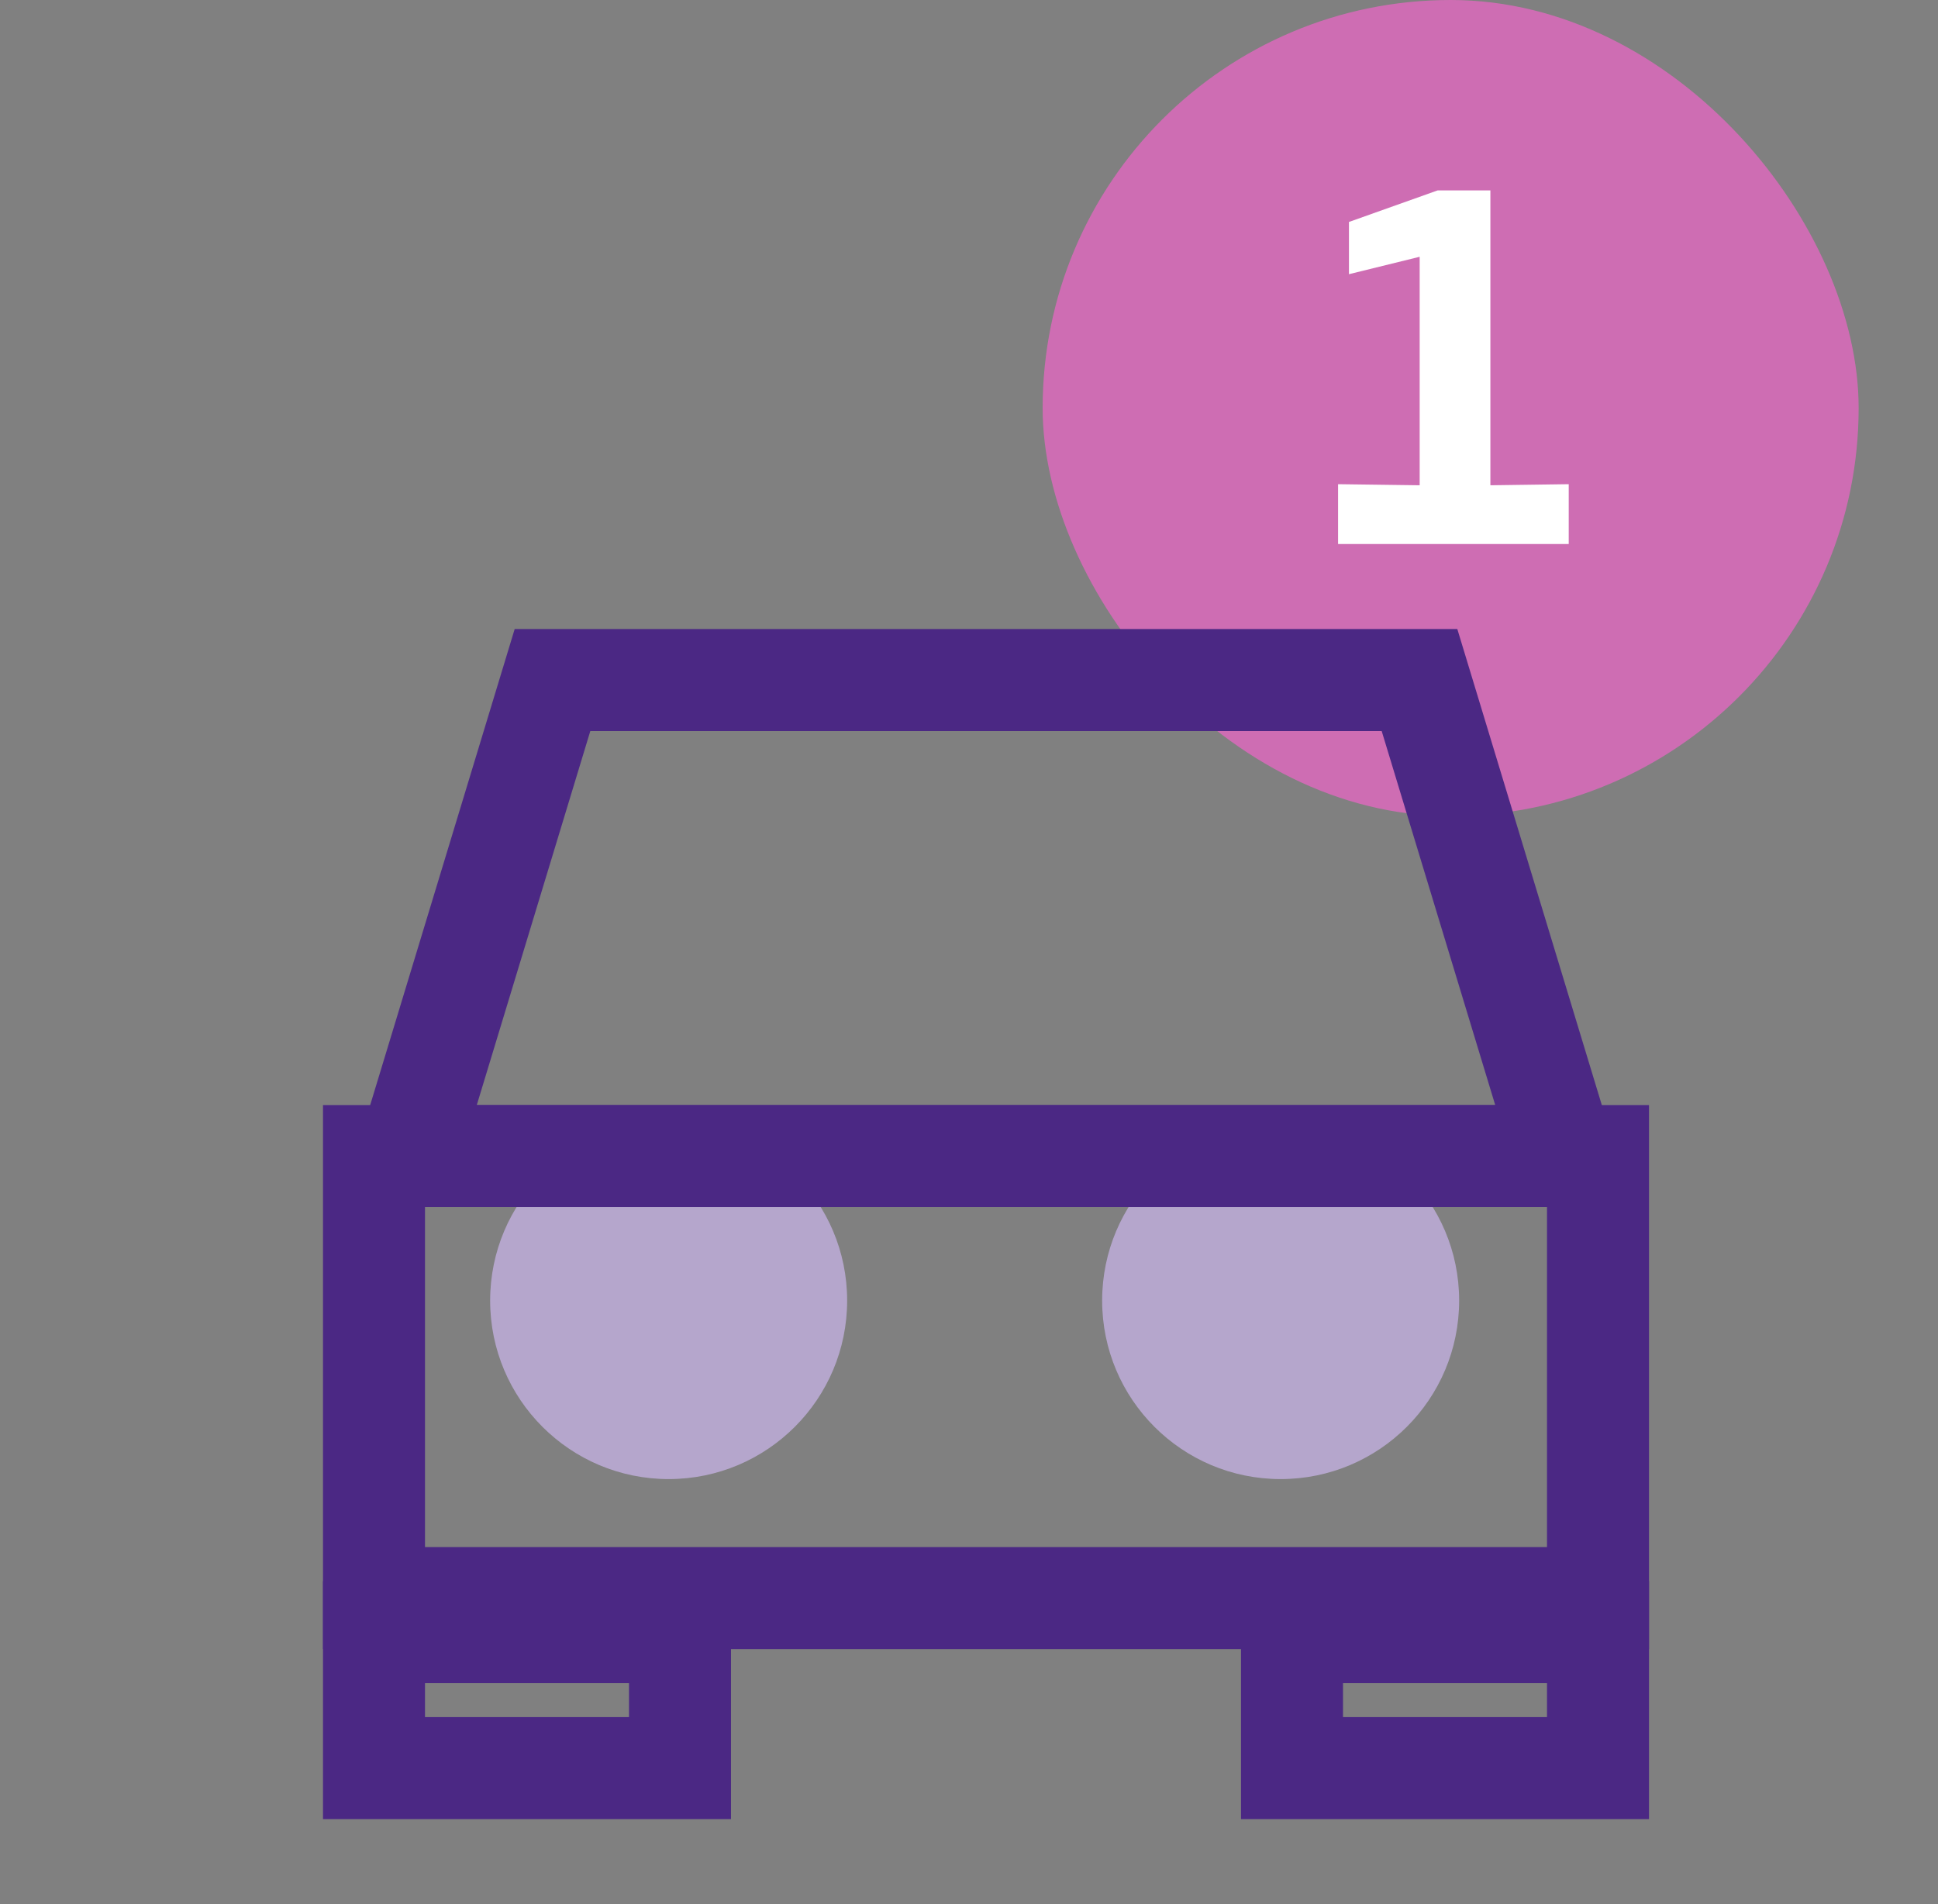
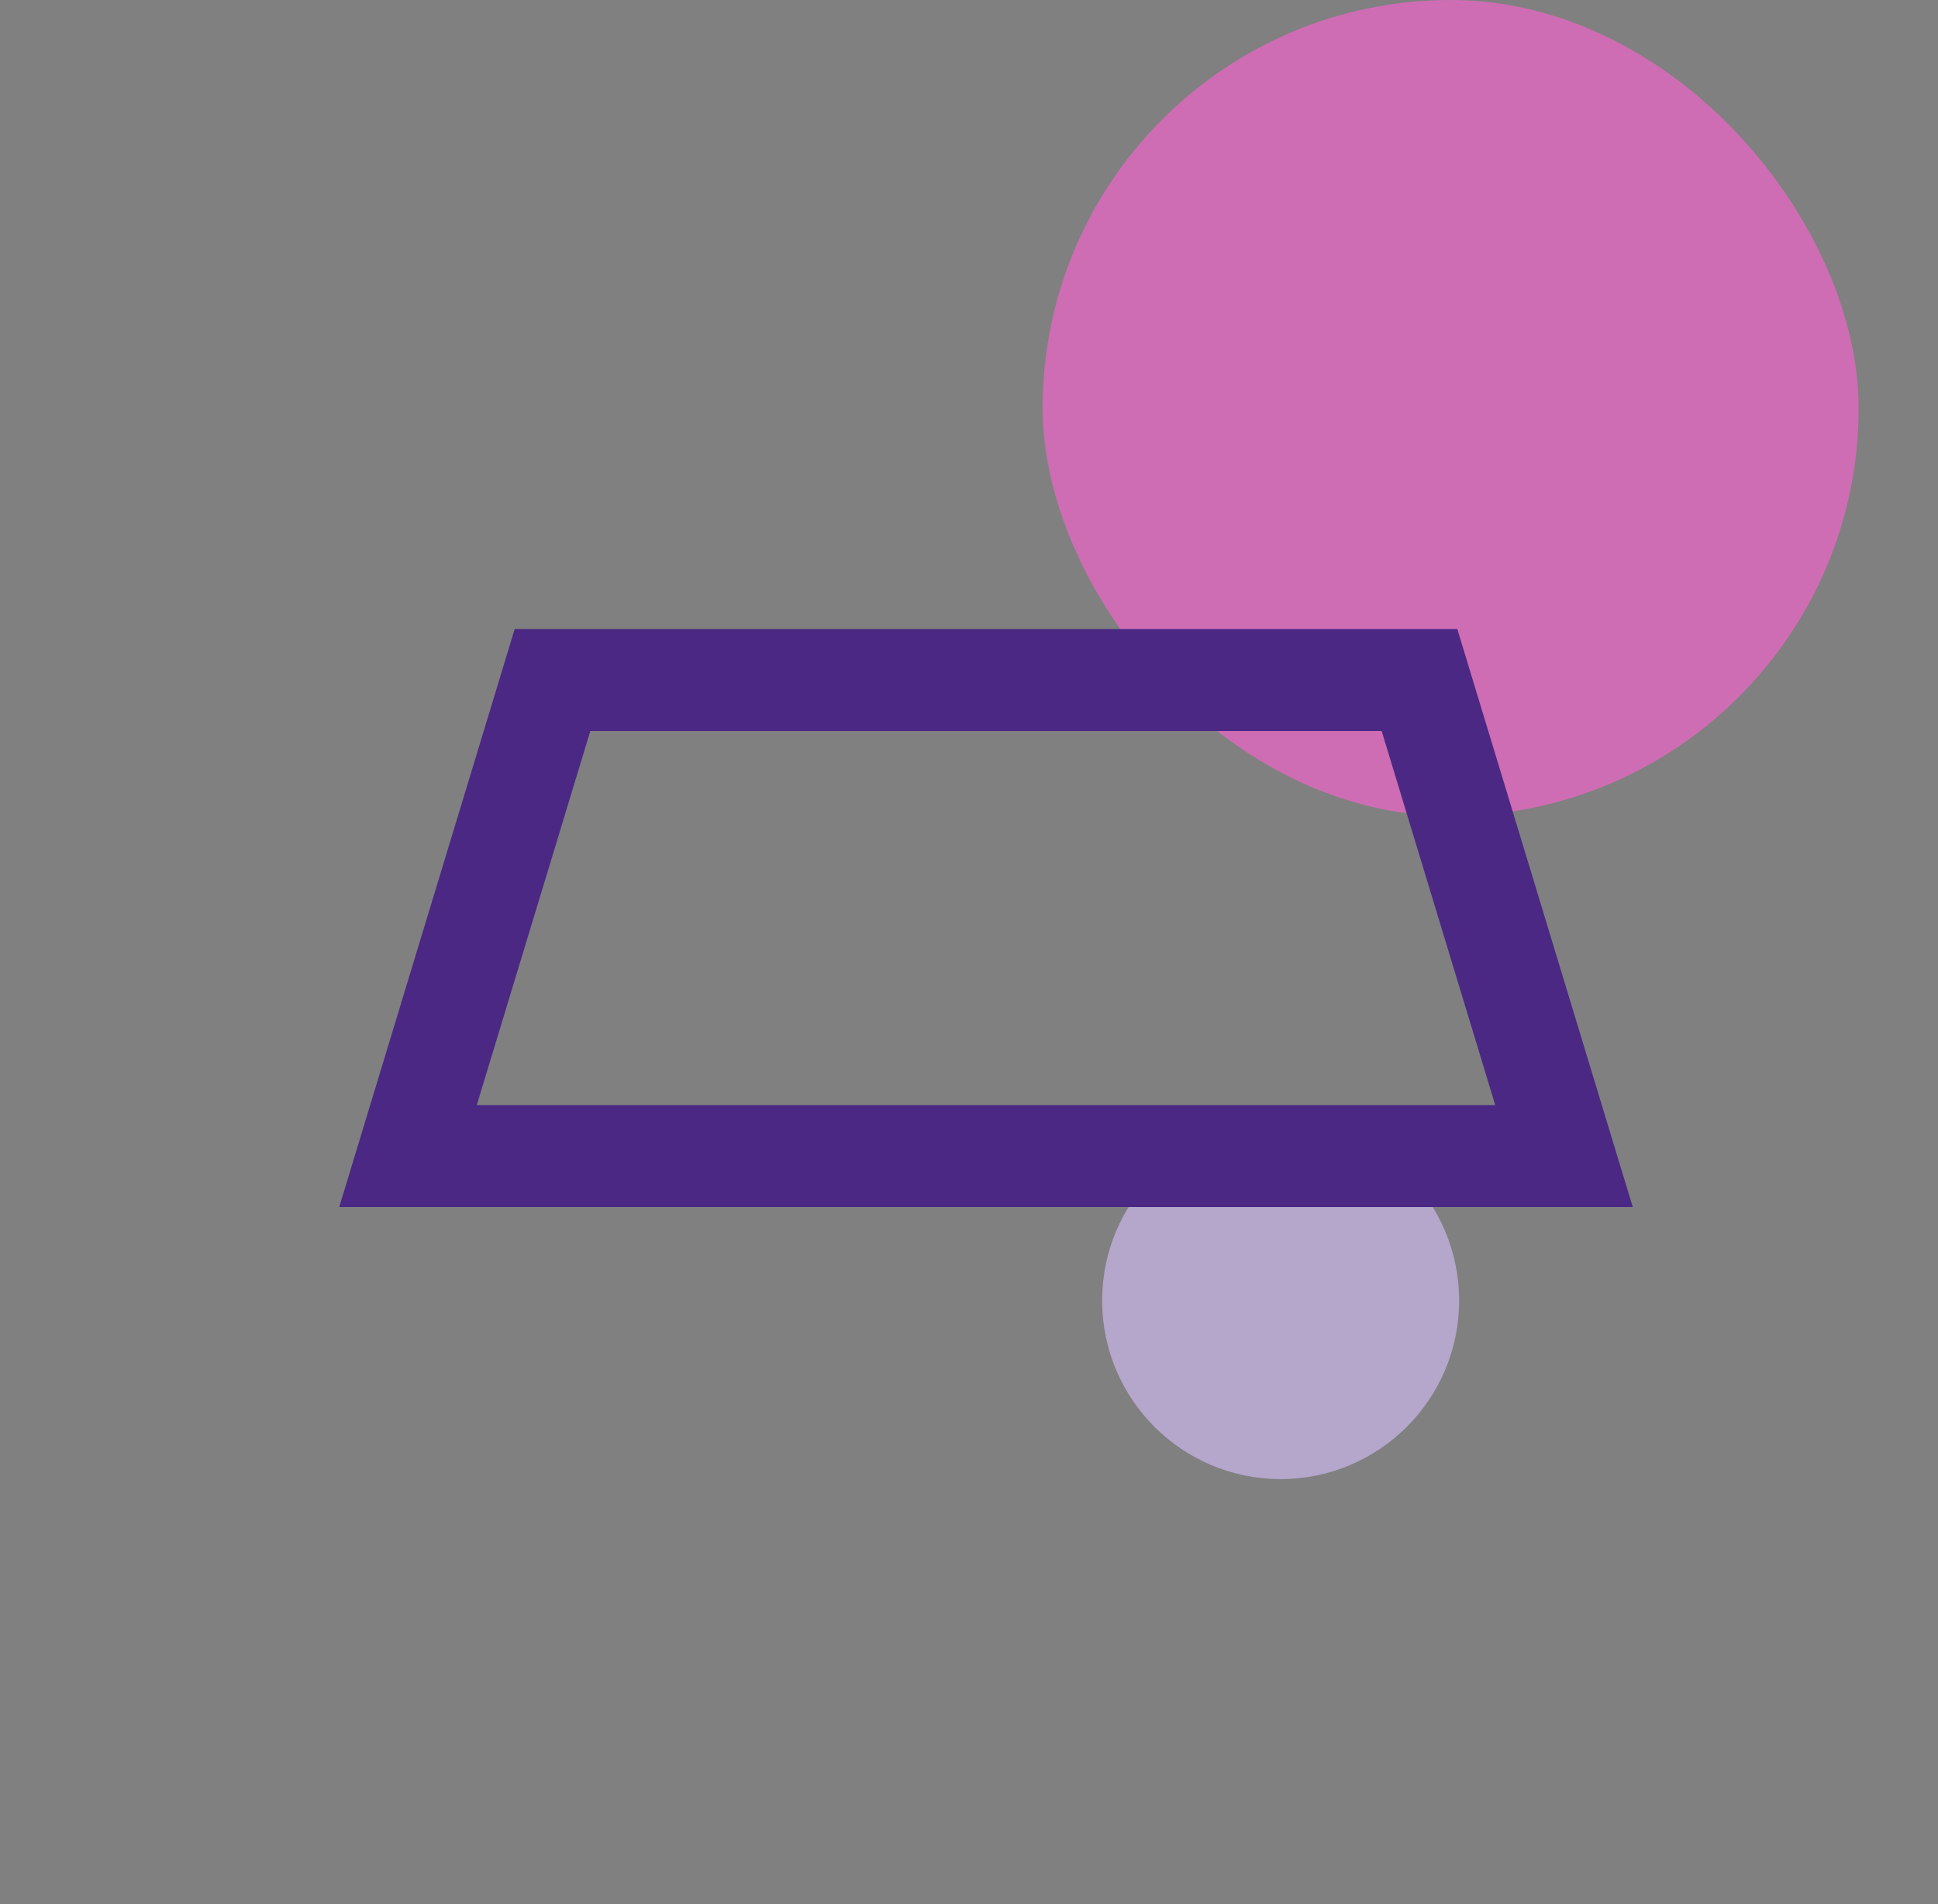
<svg xmlns="http://www.w3.org/2000/svg" width="57" height="56" viewBox="0 0 57 56" fill="none">
  <rect x="0" y="0" width="57" height="56" fill="#808080" stroke="none" />
  <g clip-path="url(#clip0_40_15640)">
    <rect x="30.666" width="24" height="24" rx="12" fill="#CE6DB3" />
-     <path d="M41.755 7.552L39.675 8.064V6.528L42.283 5.6H43.835V14.272L46.139 14.24V16H39.355V14.24L41.755 14.272V7.552Z" fill="white" />
-     <circle cx="19.666" cy="38.25" r="5.25" fill="#B5A6CC" />
    <circle cx="37.666" cy="38.25" r="5.25" fill="#B5A6CC" />
-     <rect x="11" y="34" width="36" height="13" stroke="#4B2884" stroke-width="3" />
    <path d="M16.25 20H41.75L46 34H12L16.25 20Z" stroke="#4B2884" stroke-width="3" />
-     <rect x="38" y="48" width="9" height="4" stroke="#4B2884" stroke-width="3" />
-     <rect x="11" y="48" width="9" height="4" stroke="#4B2884" stroke-width="3" />
  </g>
  <defs>
    <clipPath id="clip0_40_15640">
      <rect width="56" height="56" fill="white" transform="translate(0.666)" />
    </clipPath>
  </defs>
</svg>